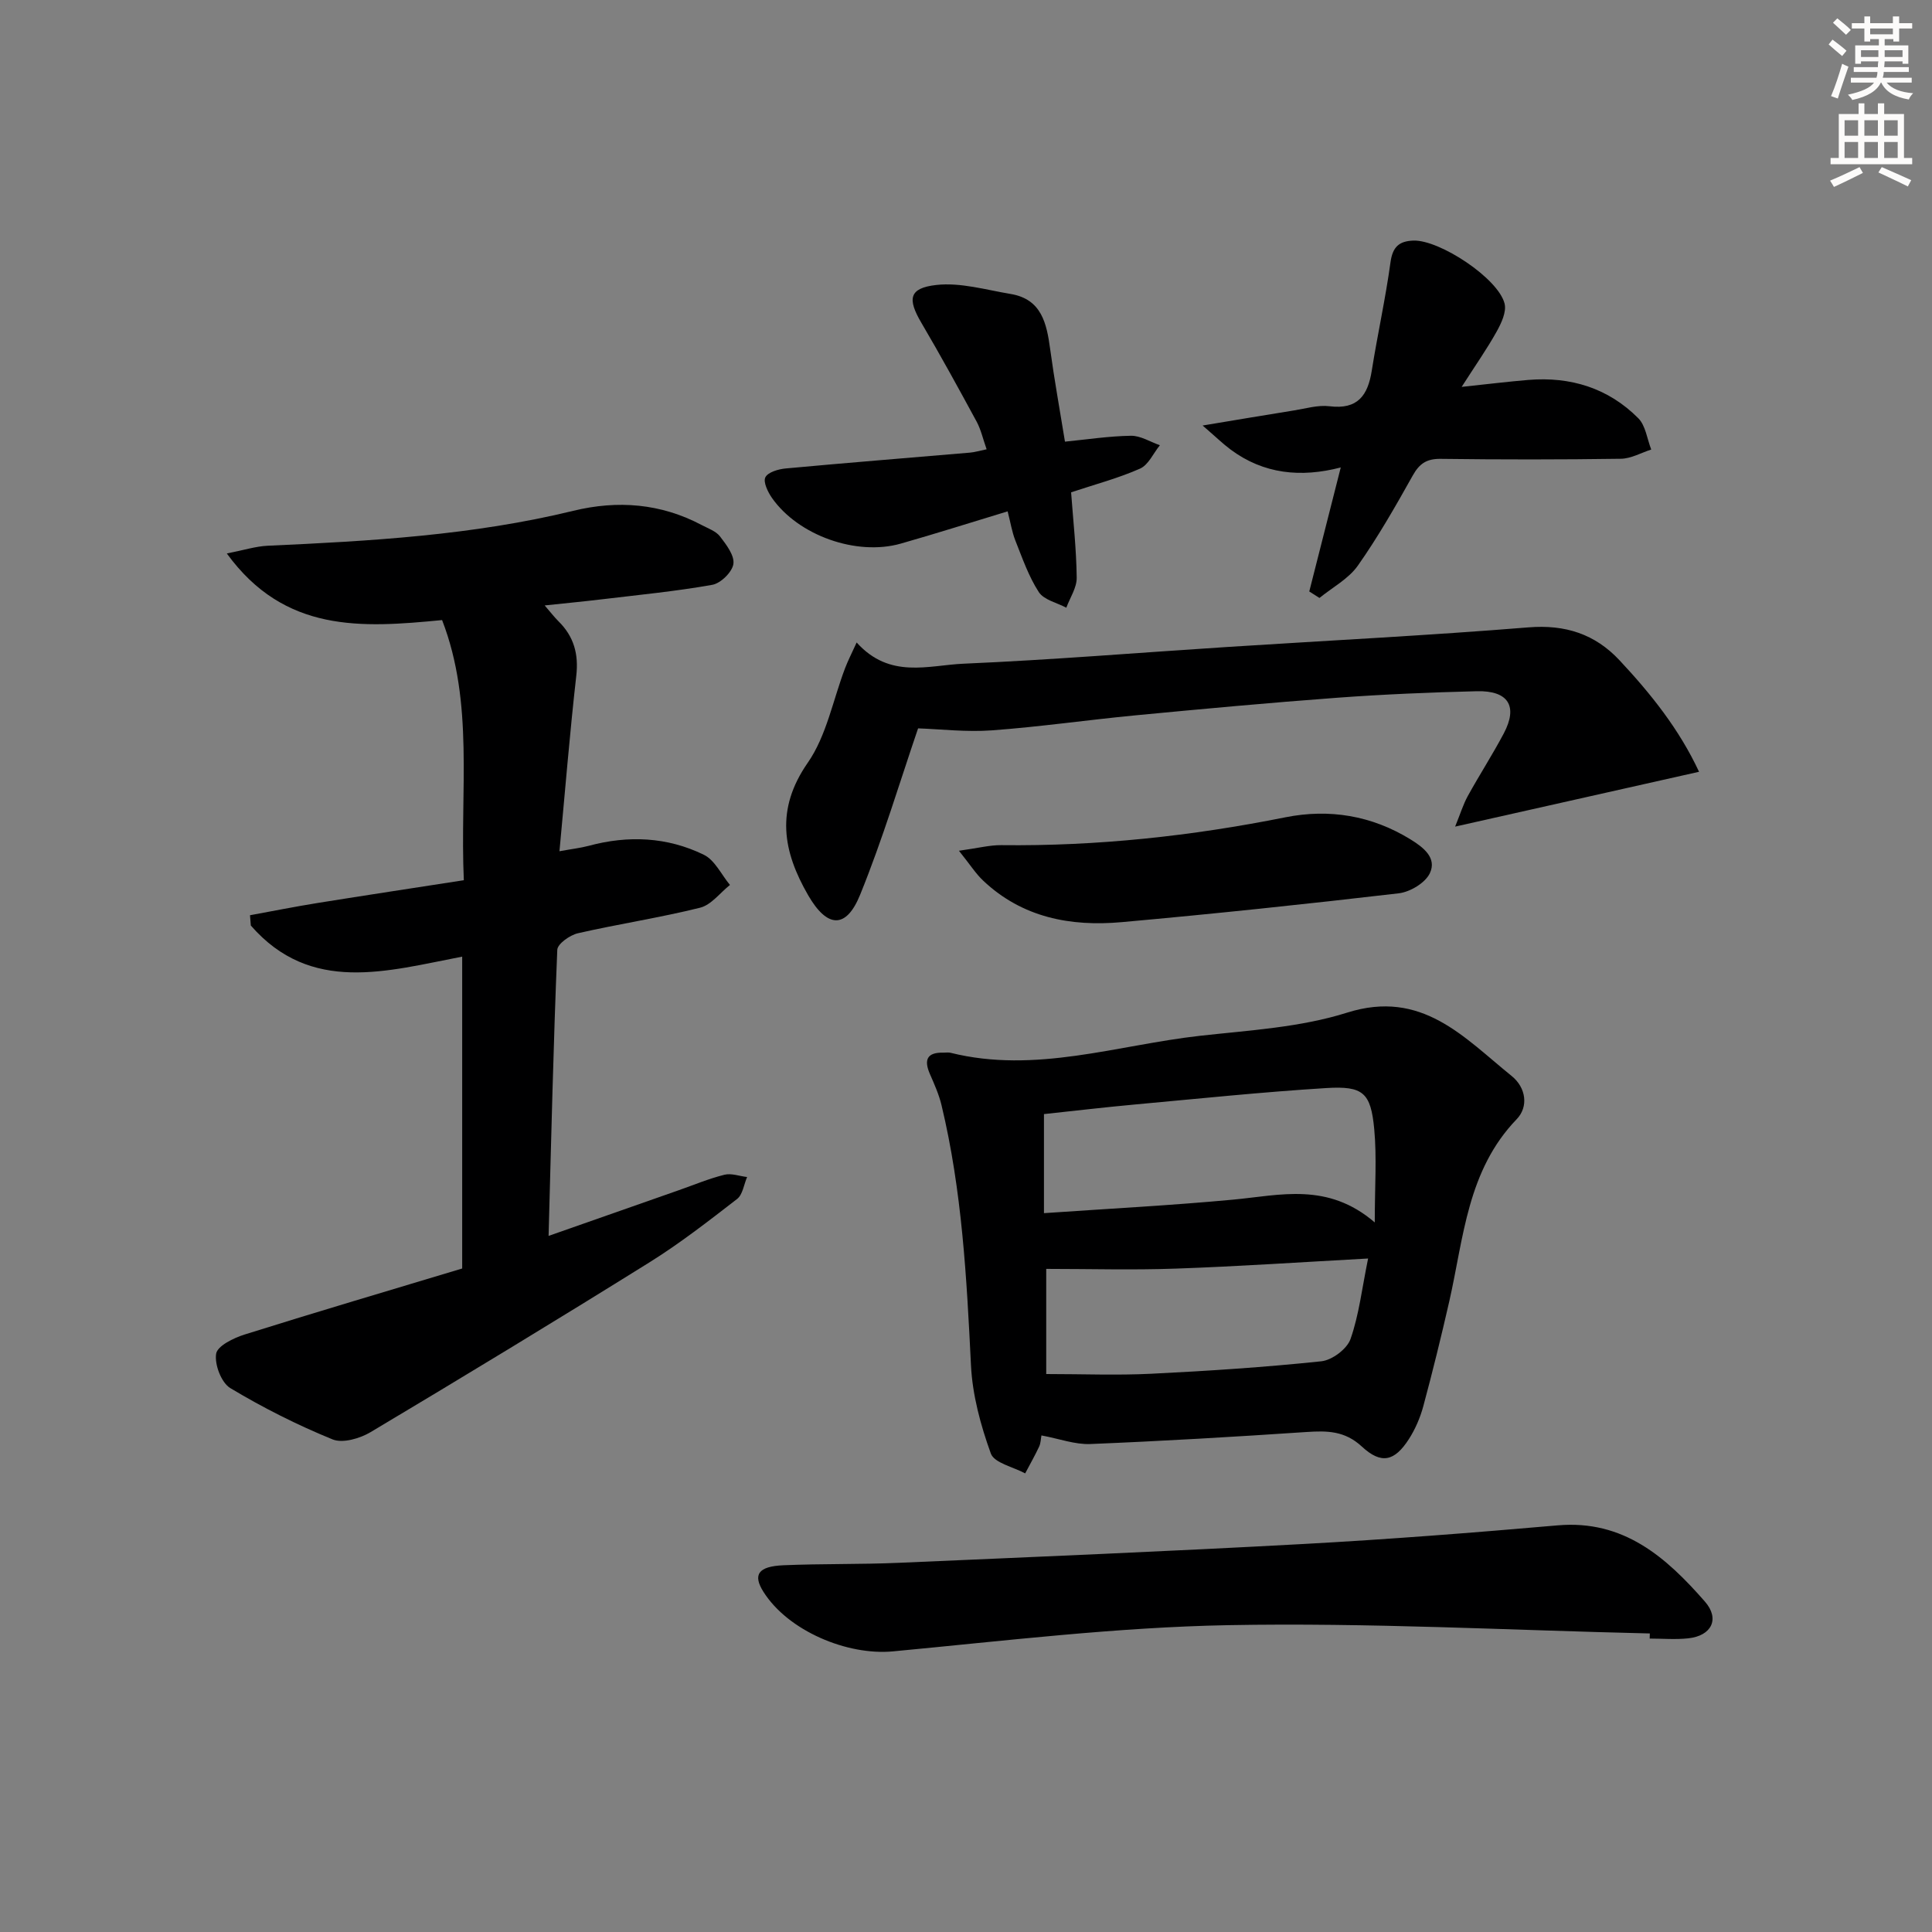
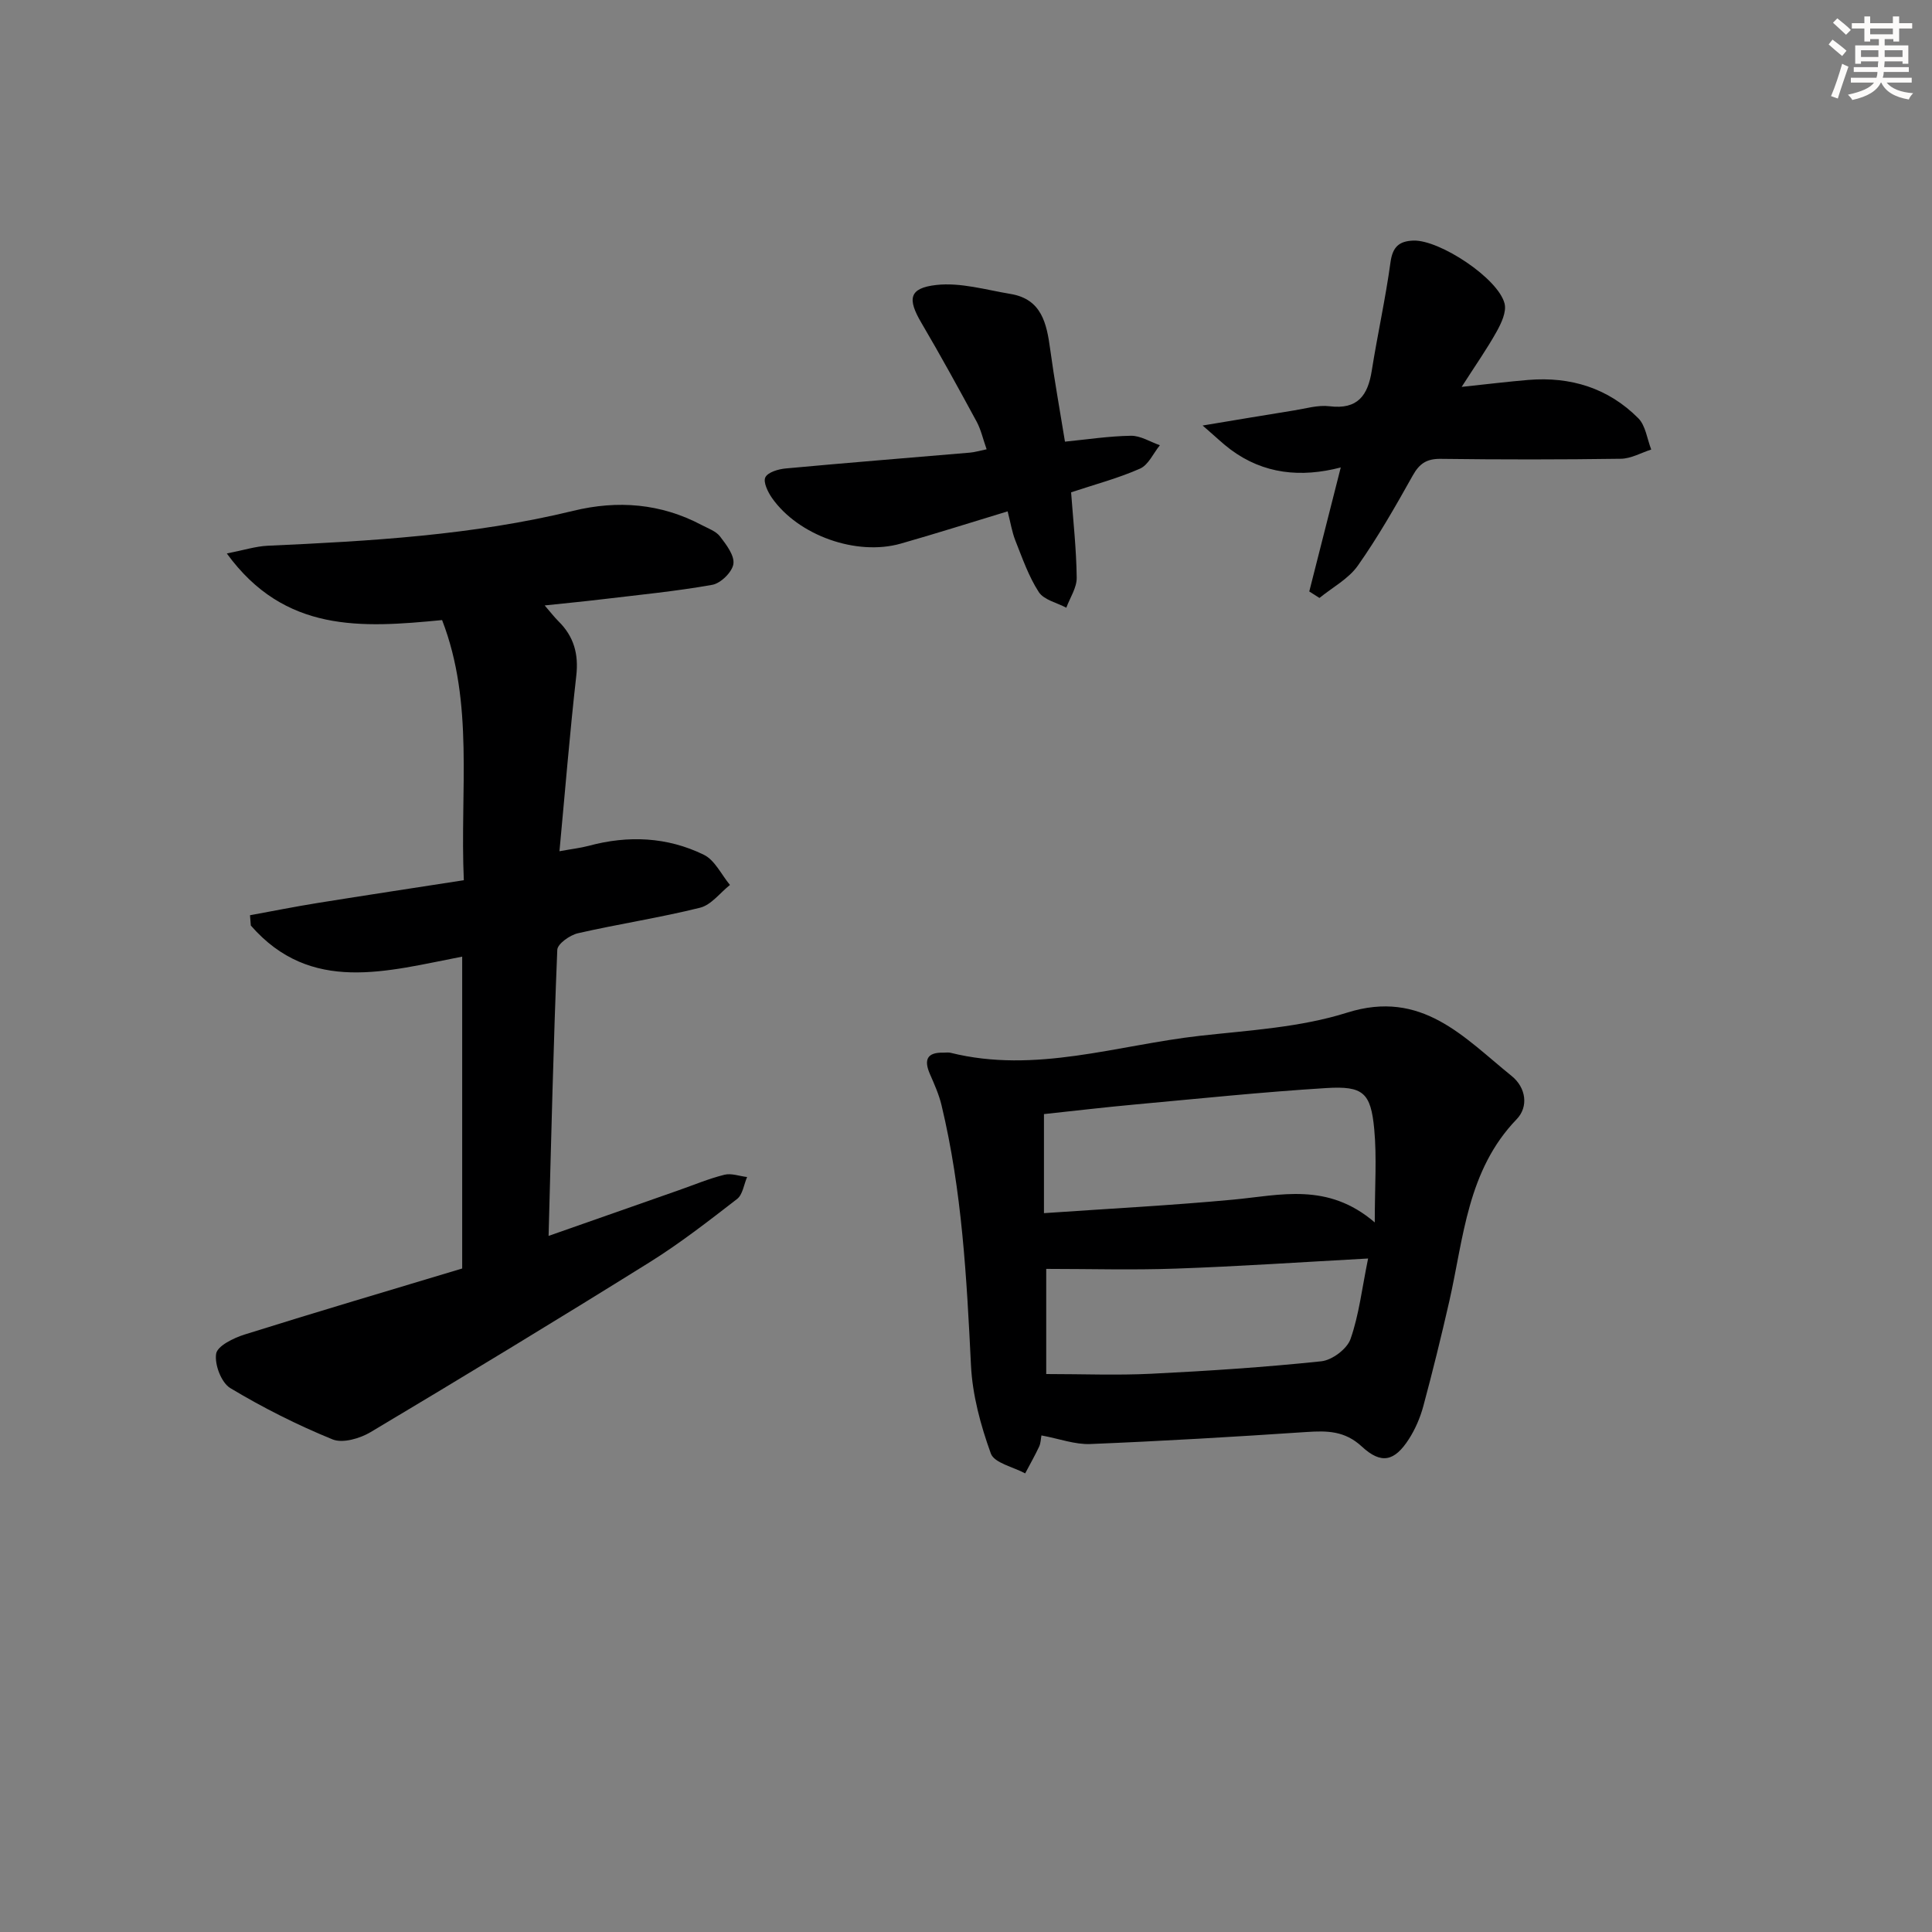
<svg xmlns="http://www.w3.org/2000/svg" enable-background="new 0 0 400 400" viewBox="0 0 400 400">
  <rect x="0" y="0" width="400" height="400" fill="#808080" stroke="none" />
  <g fill="#000001">
    <path d="m95.69 262.63c0-22.07 0-43.17 0-64.57-15.6 3-31.33 7.82-43.76-6.44-.06-.71-.11-1.42-.17-2.13 4.67-.85 9.33-1.79 14.02-2.54 9.96-1.6 19.93-3.11 30.25-4.71-.83-18.56 2.17-36.63-4.5-53.86-16.66 1.62-32.58 2.69-44.57-13.79 3.52-.69 5.97-1.48 8.45-1.6 21.26-.96 42.48-2.17 63.28-7.23 9.19-2.24 18.13-1.54 26.6 2.95 1.32.7 2.93 1.25 3.78 2.35 1.3 1.7 3.03 3.95 2.77 5.71-.25 1.67-2.62 4-4.37 4.31-7.5 1.34-15.11 2.07-22.68 2.98-3.75.45-7.51.81-12.02 1.29 1.24 1.43 1.98 2.41 2.85 3.27 3.19 3.15 4.21 6.78 3.69 11.31-1.34 11.84-2.3 23.72-3.48 36.31 2.61-.48 4.36-.67 6.05-1.12 8.18-2.21 16.27-1.85 23.84 1.85 2.28 1.11 3.63 4.11 5.41 6.25-2.05 1.62-3.87 4.13-6.18 4.71-8.35 2.08-16.9 3.37-25.3 5.29-1.66.38-4.22 2.19-4.27 3.43-.8 19.43-1.25 38.88-1.8 59.23 9.58-3.36 18.27-6.42 26.96-9.46 3.14-1.1 6.23-2.4 9.44-3.2 1.44-.36 3.12.29 4.7.47-.67 1.55-.91 3.65-2.08 4.55-5.92 4.58-11.85 9.2-18.19 13.15-19.09 11.9-38.33 23.57-57.65 35.1-2.22 1.33-5.8 2.38-7.91 1.52-7.3-2.98-14.41-6.56-21.17-10.62-1.86-1.12-3.29-4.89-2.93-7.12.26-1.62 3.62-3.26 5.89-3.97 15.03-4.72 30.13-9.18 45.05-13.67z" />
    <path d="m215.62 297.19c-.14.72-.14 1.6-.48 2.32-.88 1.88-1.92 3.7-2.89 5.54-2.46-1.34-6.4-2.15-7.11-4.12-2.11-5.84-3.81-12.1-4.11-18.27-.89-18.1-1.85-36.15-6.1-53.85-.53-2.22-1.49-4.35-2.41-6.46-1.27-2.94-.59-4.49 2.8-4.41.5.01 1.02-.09 1.49.03 17.59 4.38 34.49-1.6 51.64-3.52 10.22-1.14 20.75-1.73 30.44-4.79 15.52-4.9 24.19 5.13 34.08 13.11 3.01 2.43 3.51 6.39 1.05 8.94-10.24 10.62-10.97 24.53-13.96 37.71-1.66 7.27-3.44 14.52-5.38 21.72-.64 2.37-1.66 4.74-2.98 6.8-2.97 4.62-5.71 5.29-9.75 1.55-3.53-3.27-7.18-3.29-11.44-3.01-14.91 1-29.84 1.88-44.77 2.49-3.18.13-6.4-1.09-10.12-1.78zm.52-46.02c13.44-.93 26.35-1.6 39.2-2.8 9.72-.91 19.51-3.67 29.29 4.72 0-7.48.44-13.44-.11-19.32-.71-7.54-2.29-8.97-9.92-8.5-13.25.82-26.47 2.2-39.7 3.41-6.24.57-12.46 1.31-18.76 1.98zm.47 33.31c7.55 0 14.67.29 21.76-.06 11.75-.58 23.5-1.35 35.19-2.58 2.23-.23 5.33-2.55 6.05-4.61 1.76-5.01 2.36-10.42 3.64-16.67-13.96.76-26.85 1.64-39.76 2.09-8.99.32-18.01.06-26.88.06z" />
-     <path d="m177.36 133.02c6.87 7.64 14.88 4.7 22.17 4.39 18.25-.79 36.48-2.3 54.72-3.47 20.73-1.33 41.49-2.37 62.2-4.05 7.64-.62 13.79 1.39 18.87 6.83 6.46 6.91 12.34 14.25 16.45 23.07-16.87 3.79-33.11 7.44-50.5 11.35 1.07-2.63 1.66-4.58 2.62-6.33 2.4-4.36 5.12-8.56 7.45-12.96 2.98-5.63.96-8.9-5.58-8.74-9.64.24-19.3.64-28.92 1.35-13.92 1.03-27.82 2.31-41.72 3.64-9.92.95-19.8 2.38-29.73 3.11-5.3.39-10.67-.25-15.31-.41-3.72 10.87-7.3 22.9-12.01 34.47-2.9 7.13-6.82 6.88-10.75.08-5.24-9.07-6.81-17.75-.09-27.42 3.91-5.62 5.23-13.04 7.75-19.63.57-1.49 1.3-2.92 2.38-5.28z" />
-     <path d="m341.58 338.19c-29.08-.67-58.17-2.26-87.23-1.72-23.19.43-46.35 3.25-69.48 5.43-9.44.89-21.7-4.22-26.82-12.35-2.22-3.52-1.09-5.26 4.16-5.48 7.98-.34 15.98-.16 23.96-.51 27.89-1.21 55.78-2.37 83.65-3.89 17.58-.96 35.14-2.33 52.68-3.86 13.65-1.19 22.47 6.61 30.49 15.79 3.14 3.59 1.36 7.09-3.47 7.6-2.63.28-5.31.05-7.97.05.01-.35.02-.71.03-1.06z" />
    <path d="m277.59 96.78c-8.22 2.14-15.95 1.39-22.8-3.7-1.64-1.22-3.12-2.67-5.8-4.98 7.27-1.21 13.08-2.19 18.89-3.12 2.46-.39 5-1.17 7.39-.87 5.83.72 7.93-2.24 8.74-7.37 1.19-7.5 2.85-14.93 3.88-22.46.44-3.17 1.78-4.36 4.73-4.47 5.43-.19 17.6 7.83 18.89 13.06.42 1.71-.68 4.05-1.65 5.79-1.99 3.57-4.35 6.93-7.24 11.44 5.45-.58 9.62-1.09 13.81-1.44 8.74-.72 16.54 1.68 22.76 7.93 1.52 1.53 1.82 4.28 2.68 6.48-2.09.67-4.17 1.88-6.27 1.91-12.43.18-24.87.18-37.3.02-2.89-.04-4.41.95-5.8 3.44-3.56 6.36-7.19 12.73-11.38 18.68-1.93 2.73-5.25 4.49-7.94 6.68-.7-.45-1.41-.89-2.11-1.34 2.11-8.33 4.23-16.67 6.52-25.68z" />
    <path d="m208.62 105.87c-7.85 2.38-14.96 4.64-22.13 6.68-9.15 2.6-21.19-1.67-26.65-9.44-.86-1.23-1.87-3.31-1.38-4.29.53-1.06 2.69-1.69 4.2-1.83 12.72-1.18 25.46-2.19 38.18-3.28.95-.08 1.88-.37 3.43-.69-.76-2.14-1.17-4.06-2.06-5.71-3.72-6.86-7.47-13.71-11.43-20.44-2.93-4.97-2.63-7.23 3.08-7.87 4.99-.56 10.26 1.01 15.37 1.86 6.44 1.07 7.47 6.1 8.2 11.45.84 6.21 1.97 12.39 3.06 19.13 4.54-.45 9.1-1.15 13.66-1.22 1.99-.03 4 1.27 5.99 1.96-1.35 1.66-2.36 4.06-4.1 4.84-4.49 1.99-9.31 3.26-14.28 4.91.43 5.84 1.09 11.76 1.16 17.68.03 2.06-1.39 4.14-2.15 6.21-1.95-1.04-4.64-1.61-5.7-3.24-2.11-3.25-3.41-7.05-4.86-10.69-.7-1.79-1-3.75-1.59-6.02z" />
-     <path d="m198.54 176.14c4.03-.56 6.4-1.19 8.77-1.16 19.83.23 39.4-1.88 58.83-5.77 9.07-1.81 17.85-.37 25.88 4.57 2.69 1.65 5.52 3.85 4.01 7.02-.95 2-4.08 3.87-6.43 4.15-19.1 2.23-38.22 4.25-57.37 5.97-10.58.95-20.58-.94-28.67-8.59-1.5-1.4-2.62-3.19-5.02-6.19z" />
  </g>
  <path d="m378.6 9.2.8-1c.9.7 1.9 1.4 2.9 2.3l-.9 1.1c-1.1-.9-2-1.7-2.8-2.4zm.5 10.7c.9-2.1 1.6-4.3 2.3-6.7.4.2.8.4 1.3.6-.7 2.1-1.5 4.3-2.2 6.6zm.4-15.2.9-.9c1 .8 2 1.6 2.8 2.4l-1 1c-1-.9-1.9-1.8-2.7-2.5zm12.5-1.3h1.2v1.4h2.7v1.1h-2.7v2.7h-1.2v-.5h-1.8v1.3h4.9v3.8h-1.2v-.5h-3.7c0 .4-.1.9-.1 1.2h5.1v1h-5.2c0 .5-.1.9-.2 1.2h6v1h-5.2c1.1 1.3 2.9 2 5.5 2.2-.4.4-.7.8-.9 1.3-2.9-.5-4.8-1.6-5.7-3.5h-.1c-.8 1.7-2.7 2.9-5.9 3.6-.2-.4-.6-.8-.9-1.1 2.8-.6 4.6-1.4 5.4-2.5h-4.8v-1h5.3c.1-.3.2-.7.2-1.2h-4.9v-1h5c0-.4 0-.8.1-1.2h-3.6v.5h-1.2v-3.8h4.9v-1.3h-1.8v.5h-1.2v-2.7h-2.6v-1.1h2.6v-1.4h1.2v1.4h4.7v-1.4zm-6.7 8.4h3.6c0-.4 0-.9 0-1.4h-3.6zm1.9-4.7h4.7v-1.2h-4.7zm6.7 3.3h-3.7v1.4h3.7z" fill="#fcfbfa" />
-   <path d="m384.7 21.4h1.3v2.2h2.8v-2.2h1.3v2.2h4.1v9.1h1.7v1.3h-16.9v-1.3h1.7v-9.1h4.1v-2.2zm.3 13.2.7 1.2c-1.8.9-3.8 1.9-6 2.9-.2-.4-.5-.8-.8-1.3 2.4-1 4.4-2 6.1-2.8zm-3.1-6.5h2.8v-3.2h-2.8zm0 4.6h2.8v-3.3h-2.8zm4.1-4.6h2.8v-3.2h-2.8zm0 4.6h2.8v-3.3h-2.8zm3.6 1.9c2.1.9 4.1 1.8 6.1 2.7l-.7 1.3c-2.2-1.1-4.2-2-6.1-2.9zm3.3-9.7h-2.8v3.2h2.8zm-2.8 7.8h2.8v-3.3h-2.8z" fill="#fcfbfa" />
</svg>